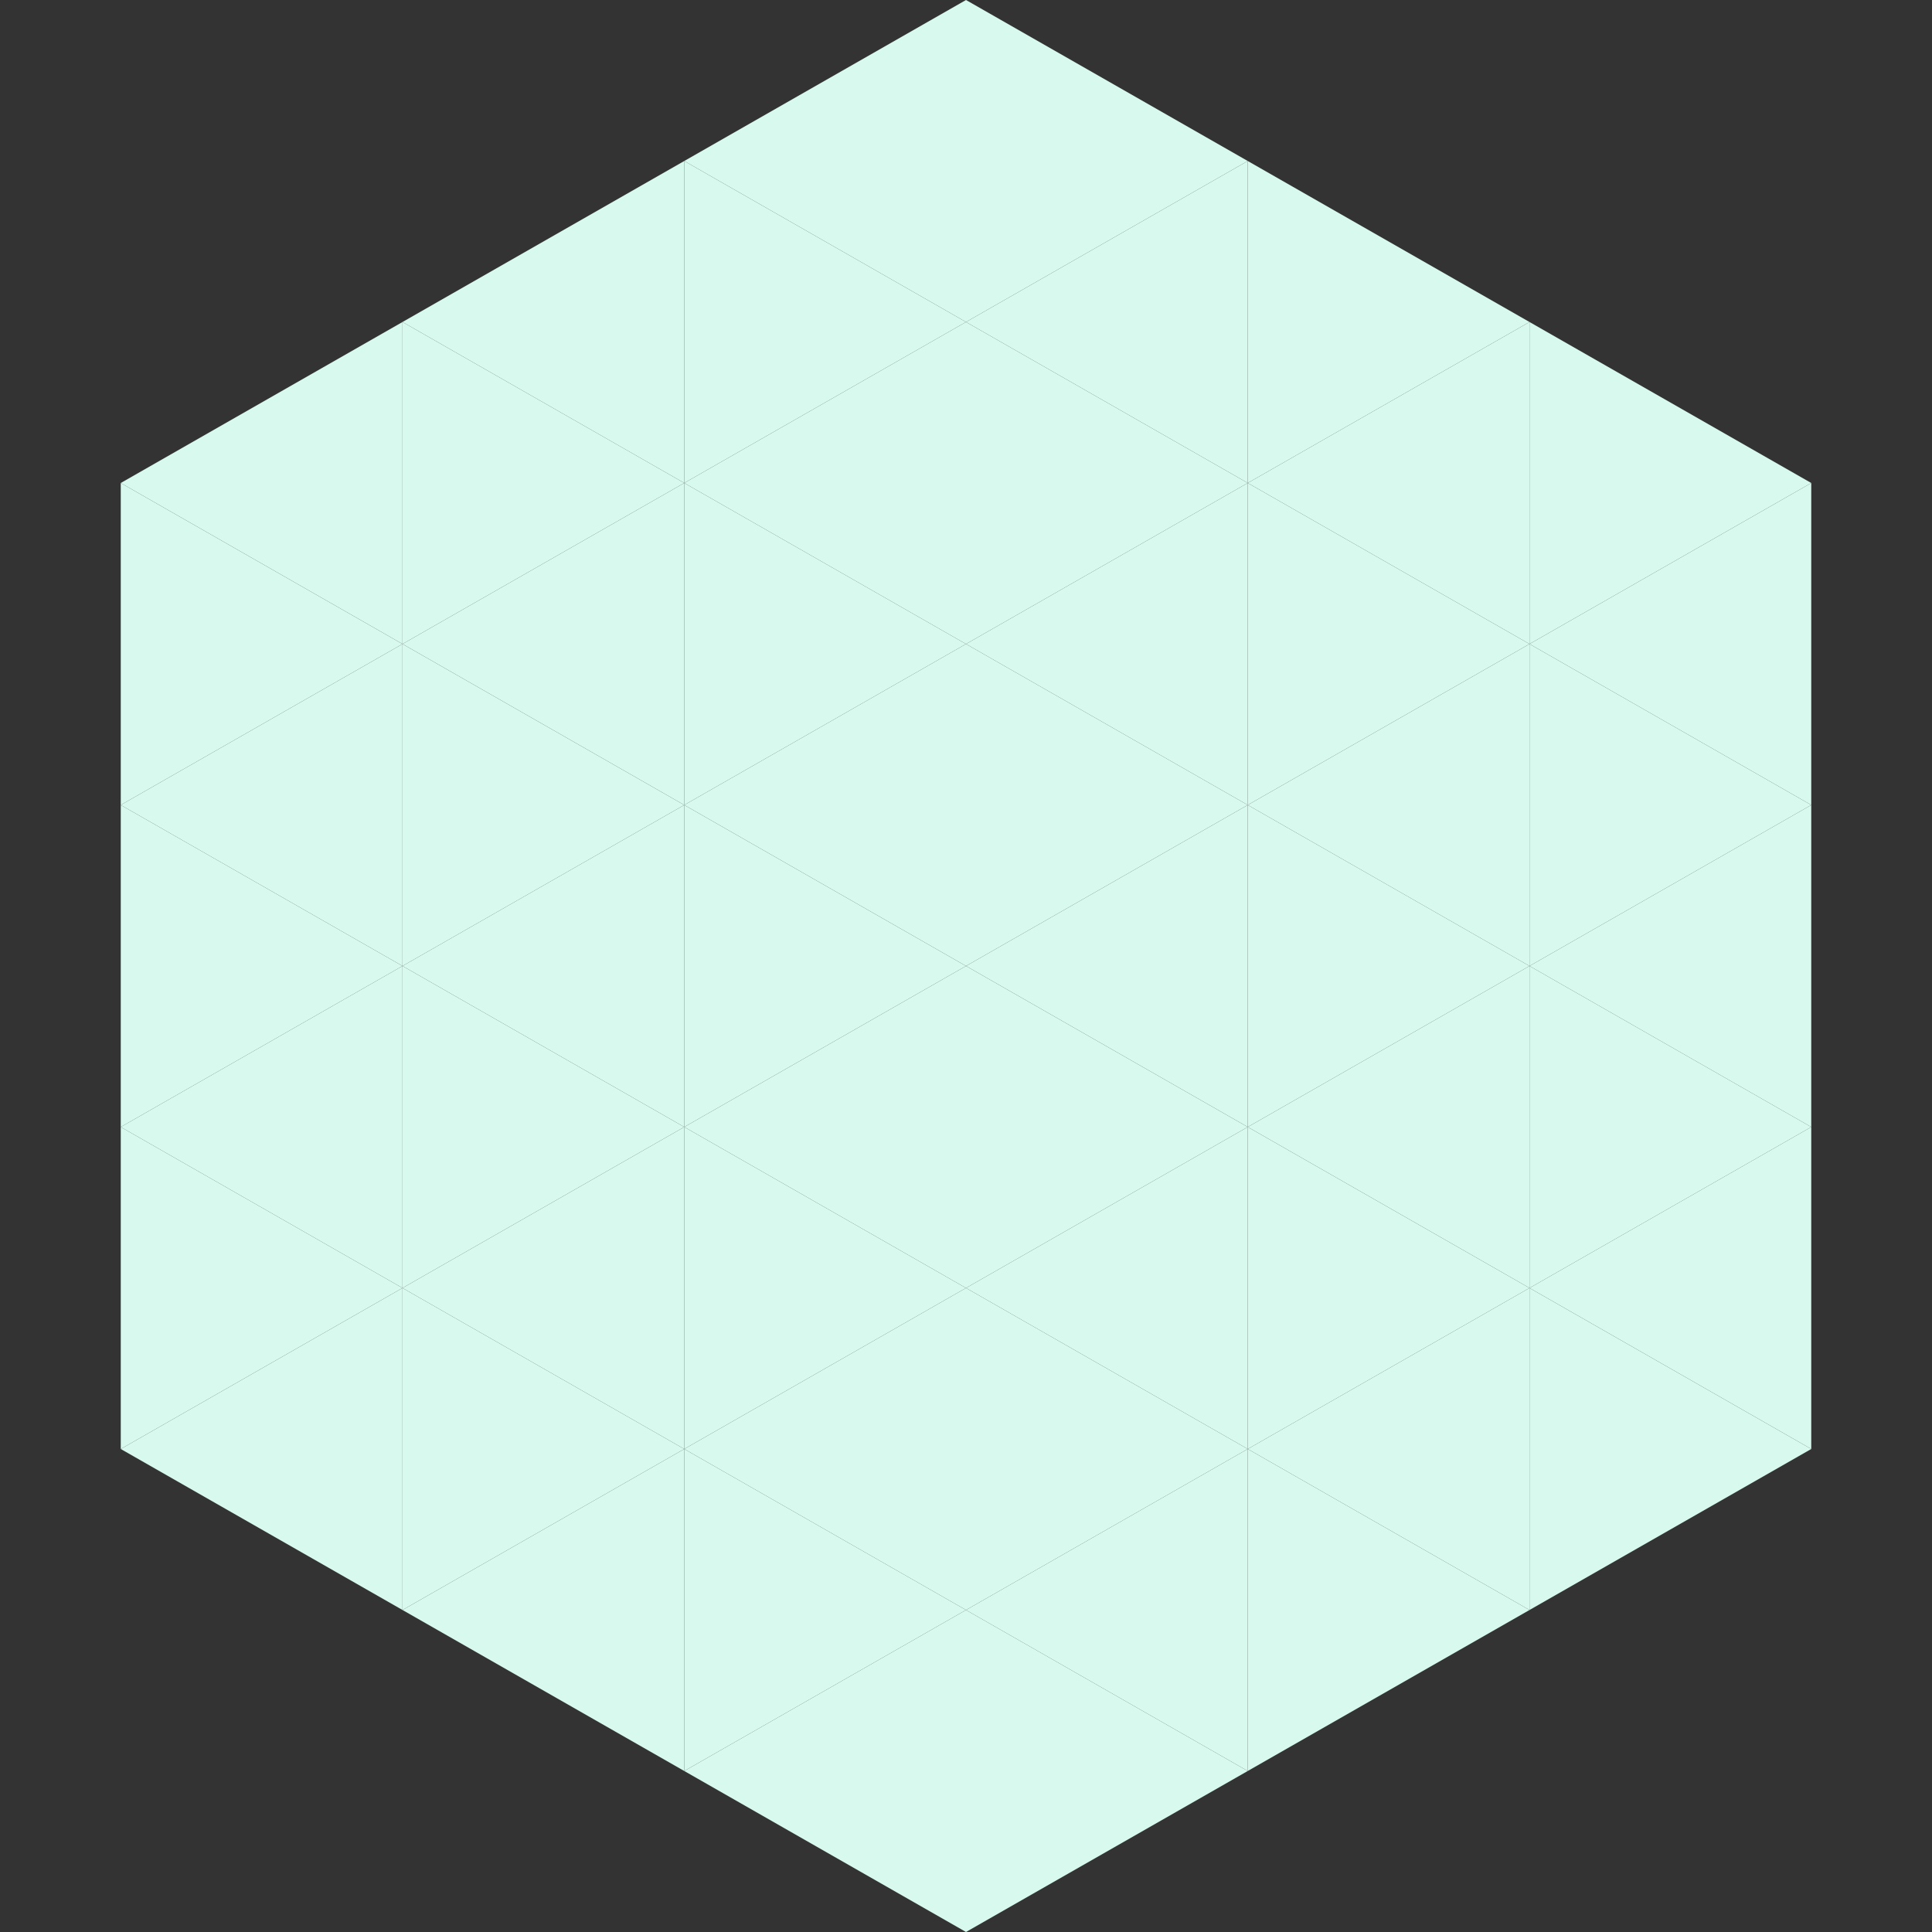
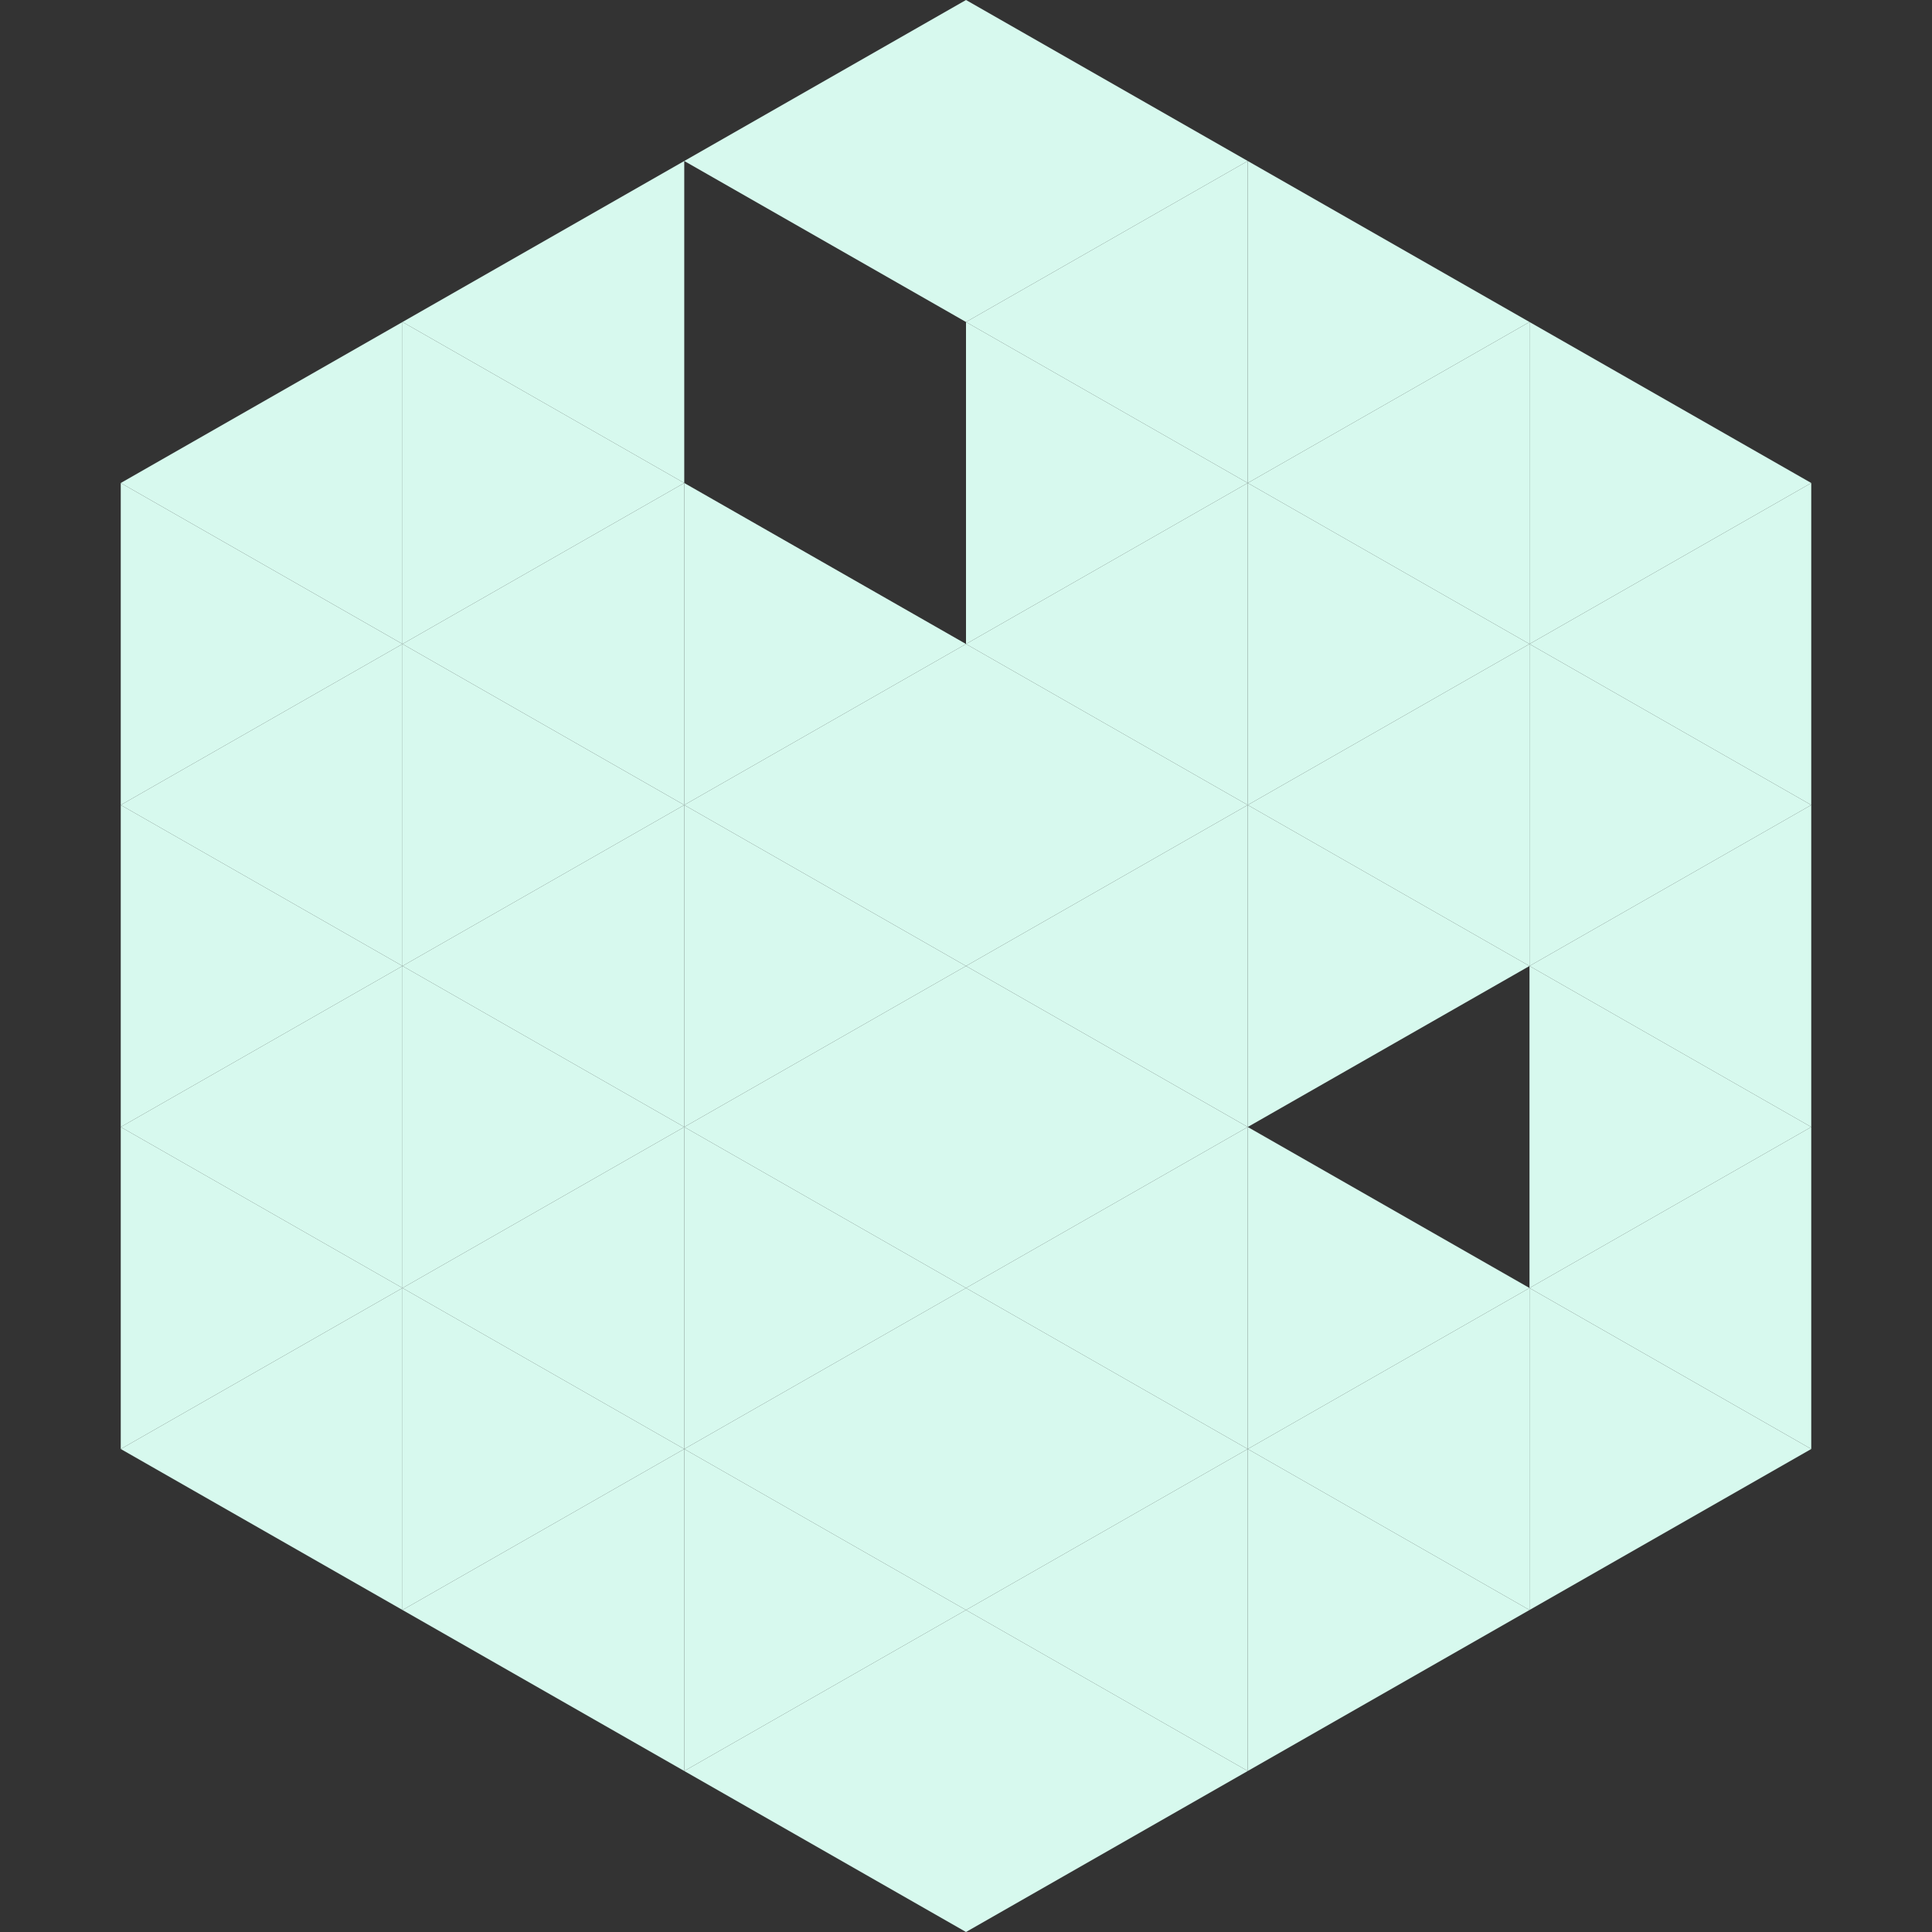
<svg xmlns="http://www.w3.org/2000/svg" width="240" height="240">
  <rect width="100%" height="100%" fill="#333333" stroke="none" />
  <polygon points="50,40 15,60 50,80" style="fill:rgb(215,249,238)" />
  <polygon points="190,40 225,60 190,80" style="fill:rgb(215,249,238)" />
  <polygon points="15,60 50,80 15,100" style="fill:rgb(215,249,238)" />
  <polygon points="225,60 190,80 225,100" style="fill:rgb(215,249,238)" />
  <polygon points="50,80 15,100 50,120" style="fill:rgb(215,249,238)" />
  <polygon points="190,80 225,100 190,120" style="fill:rgb(215,249,238)" />
  <polygon points="15,100 50,120 15,140" style="fill:rgb(215,249,238)" />
  <polygon points="225,100 190,120 225,140" style="fill:rgb(215,249,238)" />
  <polygon points="50,120 15,140 50,160" style="fill:rgb(215,249,238)" />
  <polygon points="190,120 225,140 190,160" style="fill:rgb(215,249,238)" />
  <polygon points="15,140 50,160 15,180" style="fill:rgb(215,249,238)" />
  <polygon points="225,140 190,160 225,180" style="fill:rgb(215,249,238)" />
  <polygon points="50,160 15,180 50,200" style="fill:rgb(215,249,238)" />
  <polygon points="190,160 225,180 190,200" style="fill:rgb(215,249,238)" />
  <polygon points="15,180 50,200 15,220" style="fill:rgb(255,255,255); fill-opacity:0" />
  <polygon points="225,180 190,200 225,220" style="fill:rgb(255,255,255); fill-opacity:0" />
  <polygon points="50,0 85,20 50,40" style="fill:rgb(255,255,255); fill-opacity:0" />
  <polygon points="190,0 155,20 190,40" style="fill:rgb(255,255,255); fill-opacity:0" />
  <polygon points="85,20 50,40 85,60" style="fill:rgb(215,249,238)" />
  <polygon points="155,20 190,40 155,60" style="fill:rgb(215,249,238)" />
  <polygon points="50,40 85,60 50,80" style="fill:rgb(215,249,238)" />
  <polygon points="190,40 155,60 190,80" style="fill:rgb(215,249,238)" />
  <polygon points="85,60 50,80 85,100" style="fill:rgb(215,249,238)" />
  <polygon points="155,60 190,80 155,100" style="fill:rgb(215,249,238)" />
  <polygon points="50,80 85,100 50,120" style="fill:rgb(215,249,238)" />
  <polygon points="190,80 155,100 190,120" style="fill:rgb(215,249,238)" />
  <polygon points="85,100 50,120 85,140" style="fill:rgb(215,249,238)" />
  <polygon points="155,100 190,120 155,140" style="fill:rgb(215,249,238)" />
  <polygon points="50,120 85,140 50,160" style="fill:rgb(215,249,238)" />
-   <polygon points="190,120 155,140 190,160" style="fill:rgb(215,249,238)" />
  <polygon points="85,140 50,160 85,180" style="fill:rgb(215,249,238)" />
  <polygon points="155,140 190,160 155,180" style="fill:rgb(215,249,238)" />
  <polygon points="50,160 85,180 50,200" style="fill:rgb(215,249,238)" />
  <polygon points="190,160 155,180 190,200" style="fill:rgb(215,249,238)" />
  <polygon points="85,180 50,200 85,220" style="fill:rgb(215,249,238)" />
  <polygon points="155,180 190,200 155,220" style="fill:rgb(215,249,238)" />
  <polygon points="120,0 85,20 120,40" style="fill:rgb(215,249,238)" />
  <polygon points="120,0 155,20 120,40" style="fill:rgb(215,249,238)" />
-   <polygon points="85,20 120,40 85,60" style="fill:rgb(215,249,238)" />
  <polygon points="155,20 120,40 155,60" style="fill:rgb(215,249,238)" />
-   <polygon points="120,40 85,60 120,80" style="fill:rgb(215,249,238)" />
  <polygon points="120,40 155,60 120,80" style="fill:rgb(215,249,238)" />
  <polygon points="85,60 120,80 85,100" style="fill:rgb(215,249,238)" />
  <polygon points="155,60 120,80 155,100" style="fill:rgb(215,249,238)" />
  <polygon points="120,80 85,100 120,120" style="fill:rgb(215,249,238)" />
  <polygon points="120,80 155,100 120,120" style="fill:rgb(215,249,238)" />
  <polygon points="85,100 120,120 85,140" style="fill:rgb(215,249,238)" />
  <polygon points="155,100 120,120 155,140" style="fill:rgb(215,249,238)" />
  <polygon points="120,120 85,140 120,160" style="fill:rgb(215,249,238)" />
  <polygon points="120,120 155,140 120,160" style="fill:rgb(215,249,238)" />
  <polygon points="85,140 120,160 85,180" style="fill:rgb(215,249,238)" />
  <polygon points="155,140 120,160 155,180" style="fill:rgb(215,249,238)" />
  <polygon points="120,160 85,180 120,200" style="fill:rgb(215,249,238)" />
  <polygon points="120,160 155,180 120,200" style="fill:rgb(215,249,238)" />
  <polygon points="85,180 120,200 85,220" style="fill:rgb(215,249,238)" />
  <polygon points="155,180 120,200 155,220" style="fill:rgb(215,249,238)" />
  <polygon points="120,200 85,220 120,240" style="fill:rgb(215,249,238)" />
  <polygon points="120,200 155,220 120,240" style="fill:rgb(215,249,238)" />
  <polygon points="85,220 120,240 85,260" style="fill:rgb(255,255,255); fill-opacity:0" />
  <polygon points="155,220 120,240 155,260" style="fill:rgb(255,255,255); fill-opacity:0" />
</svg>